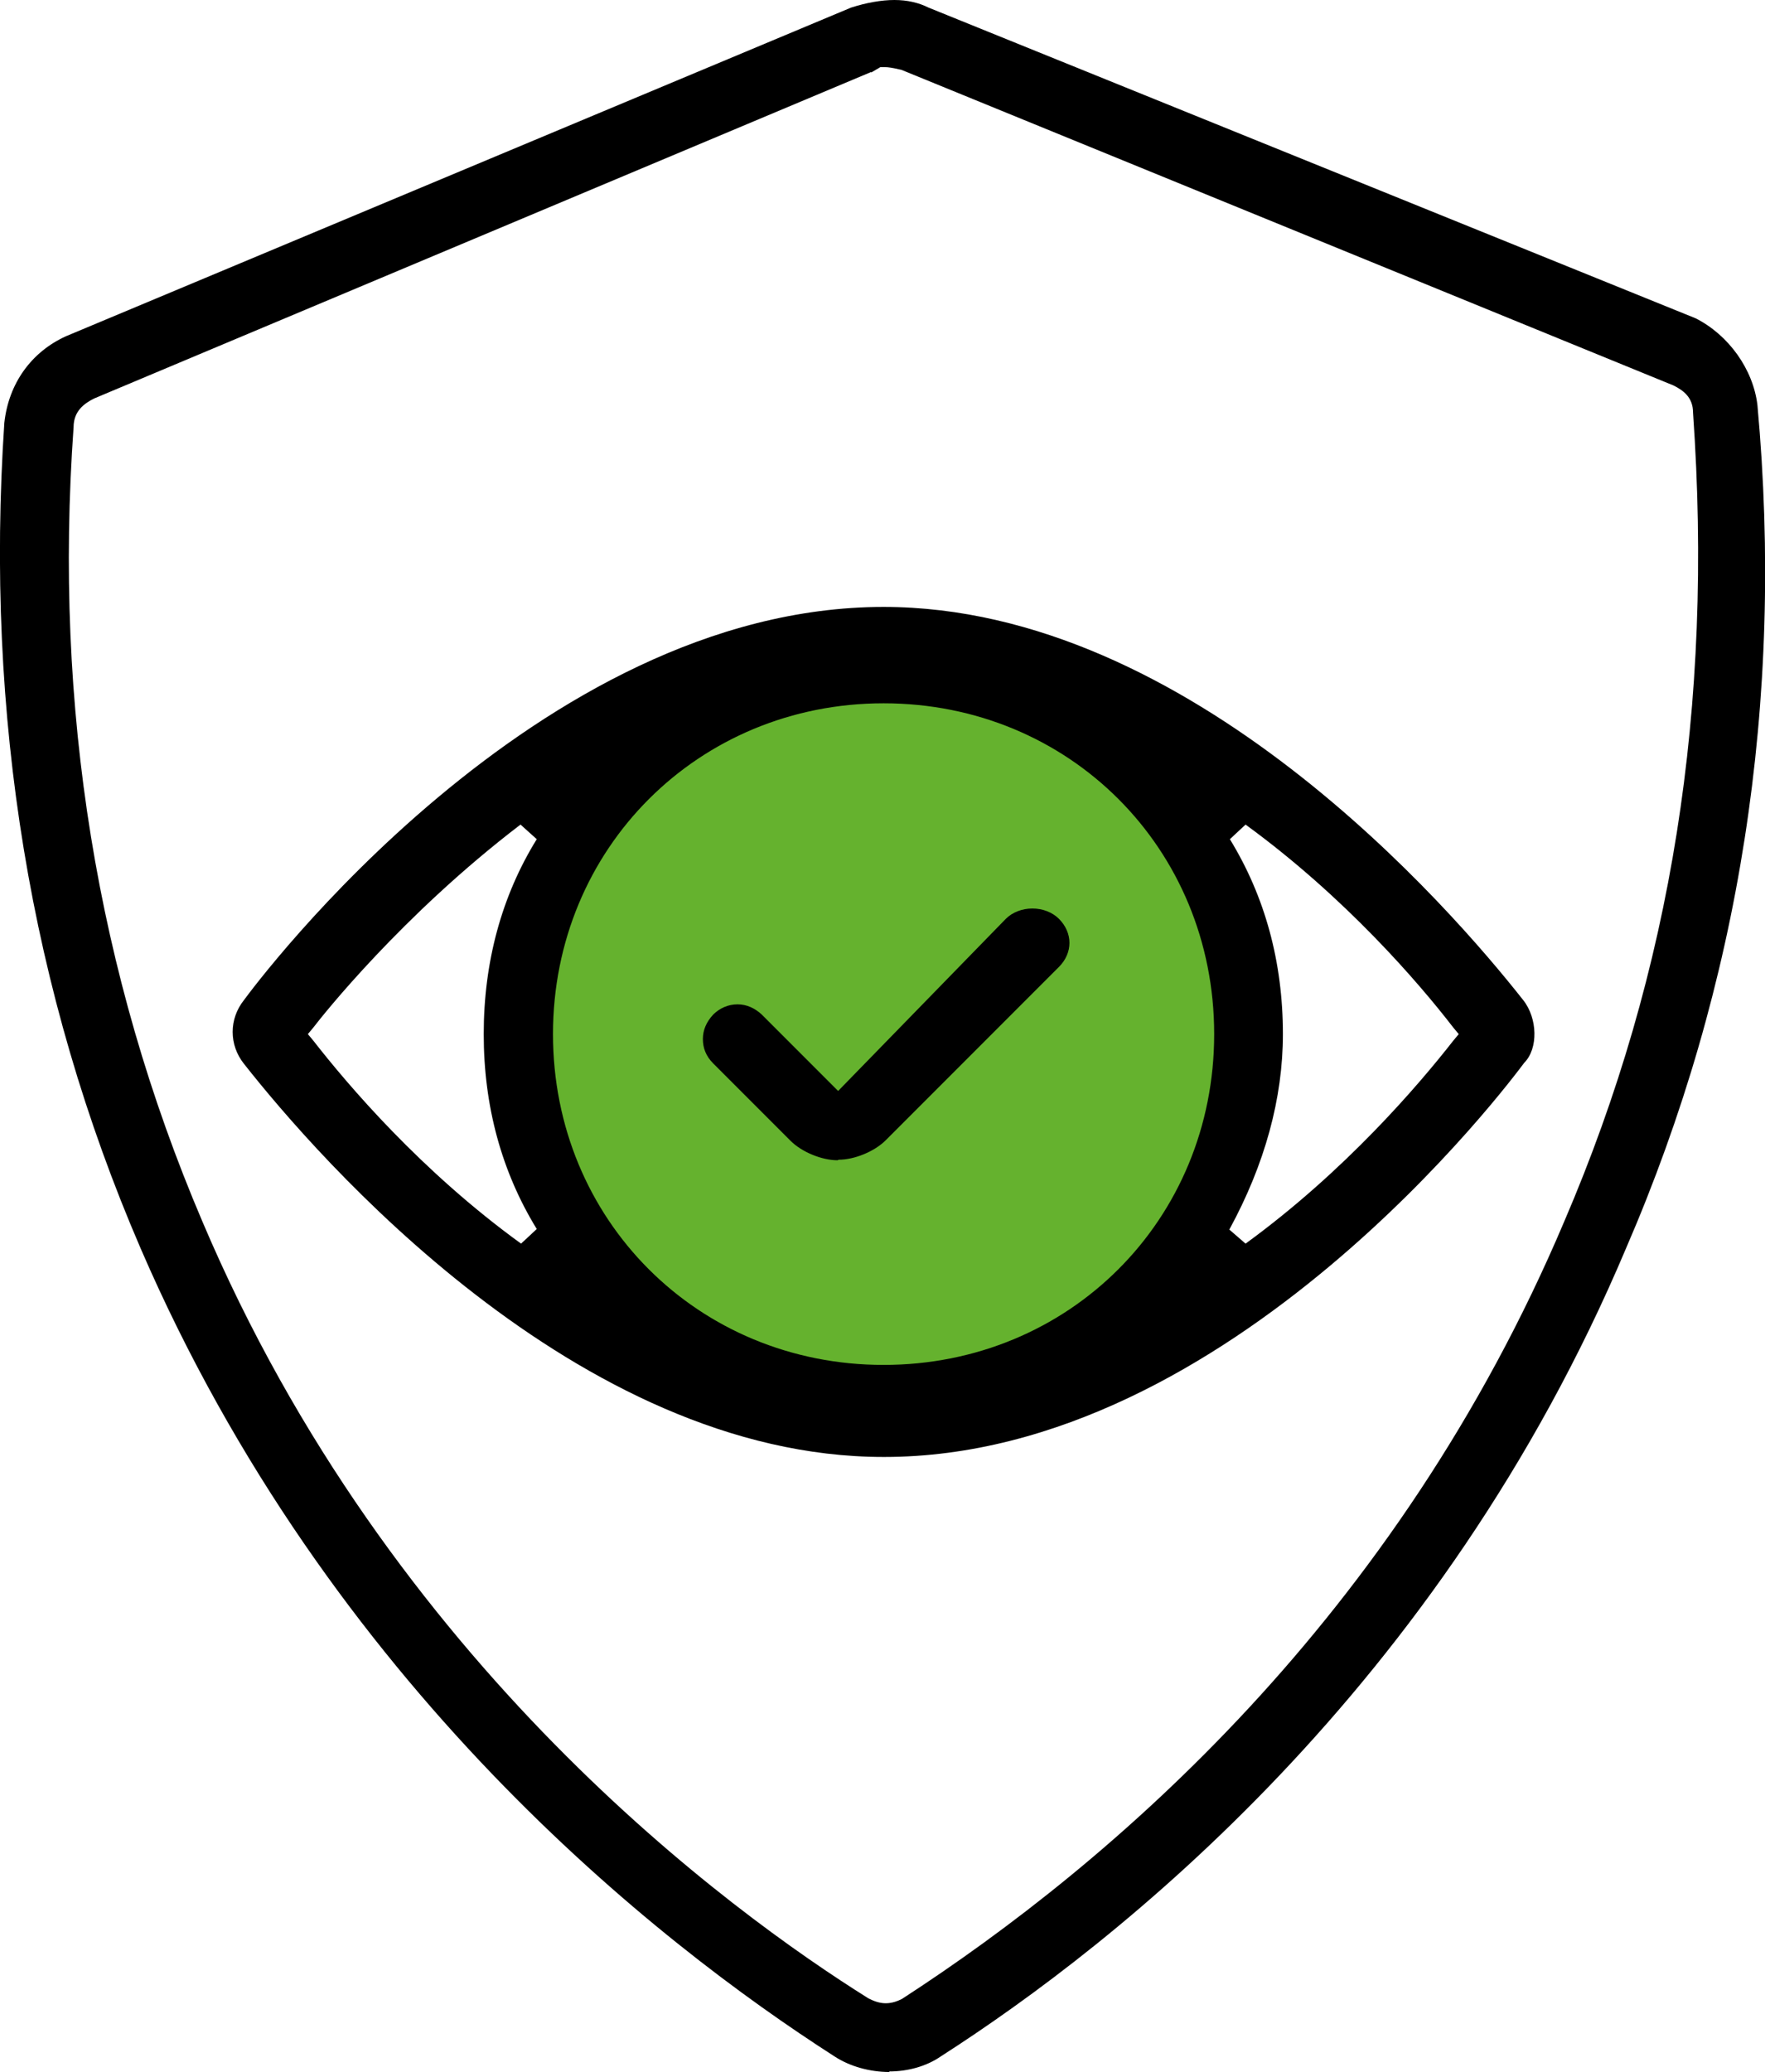
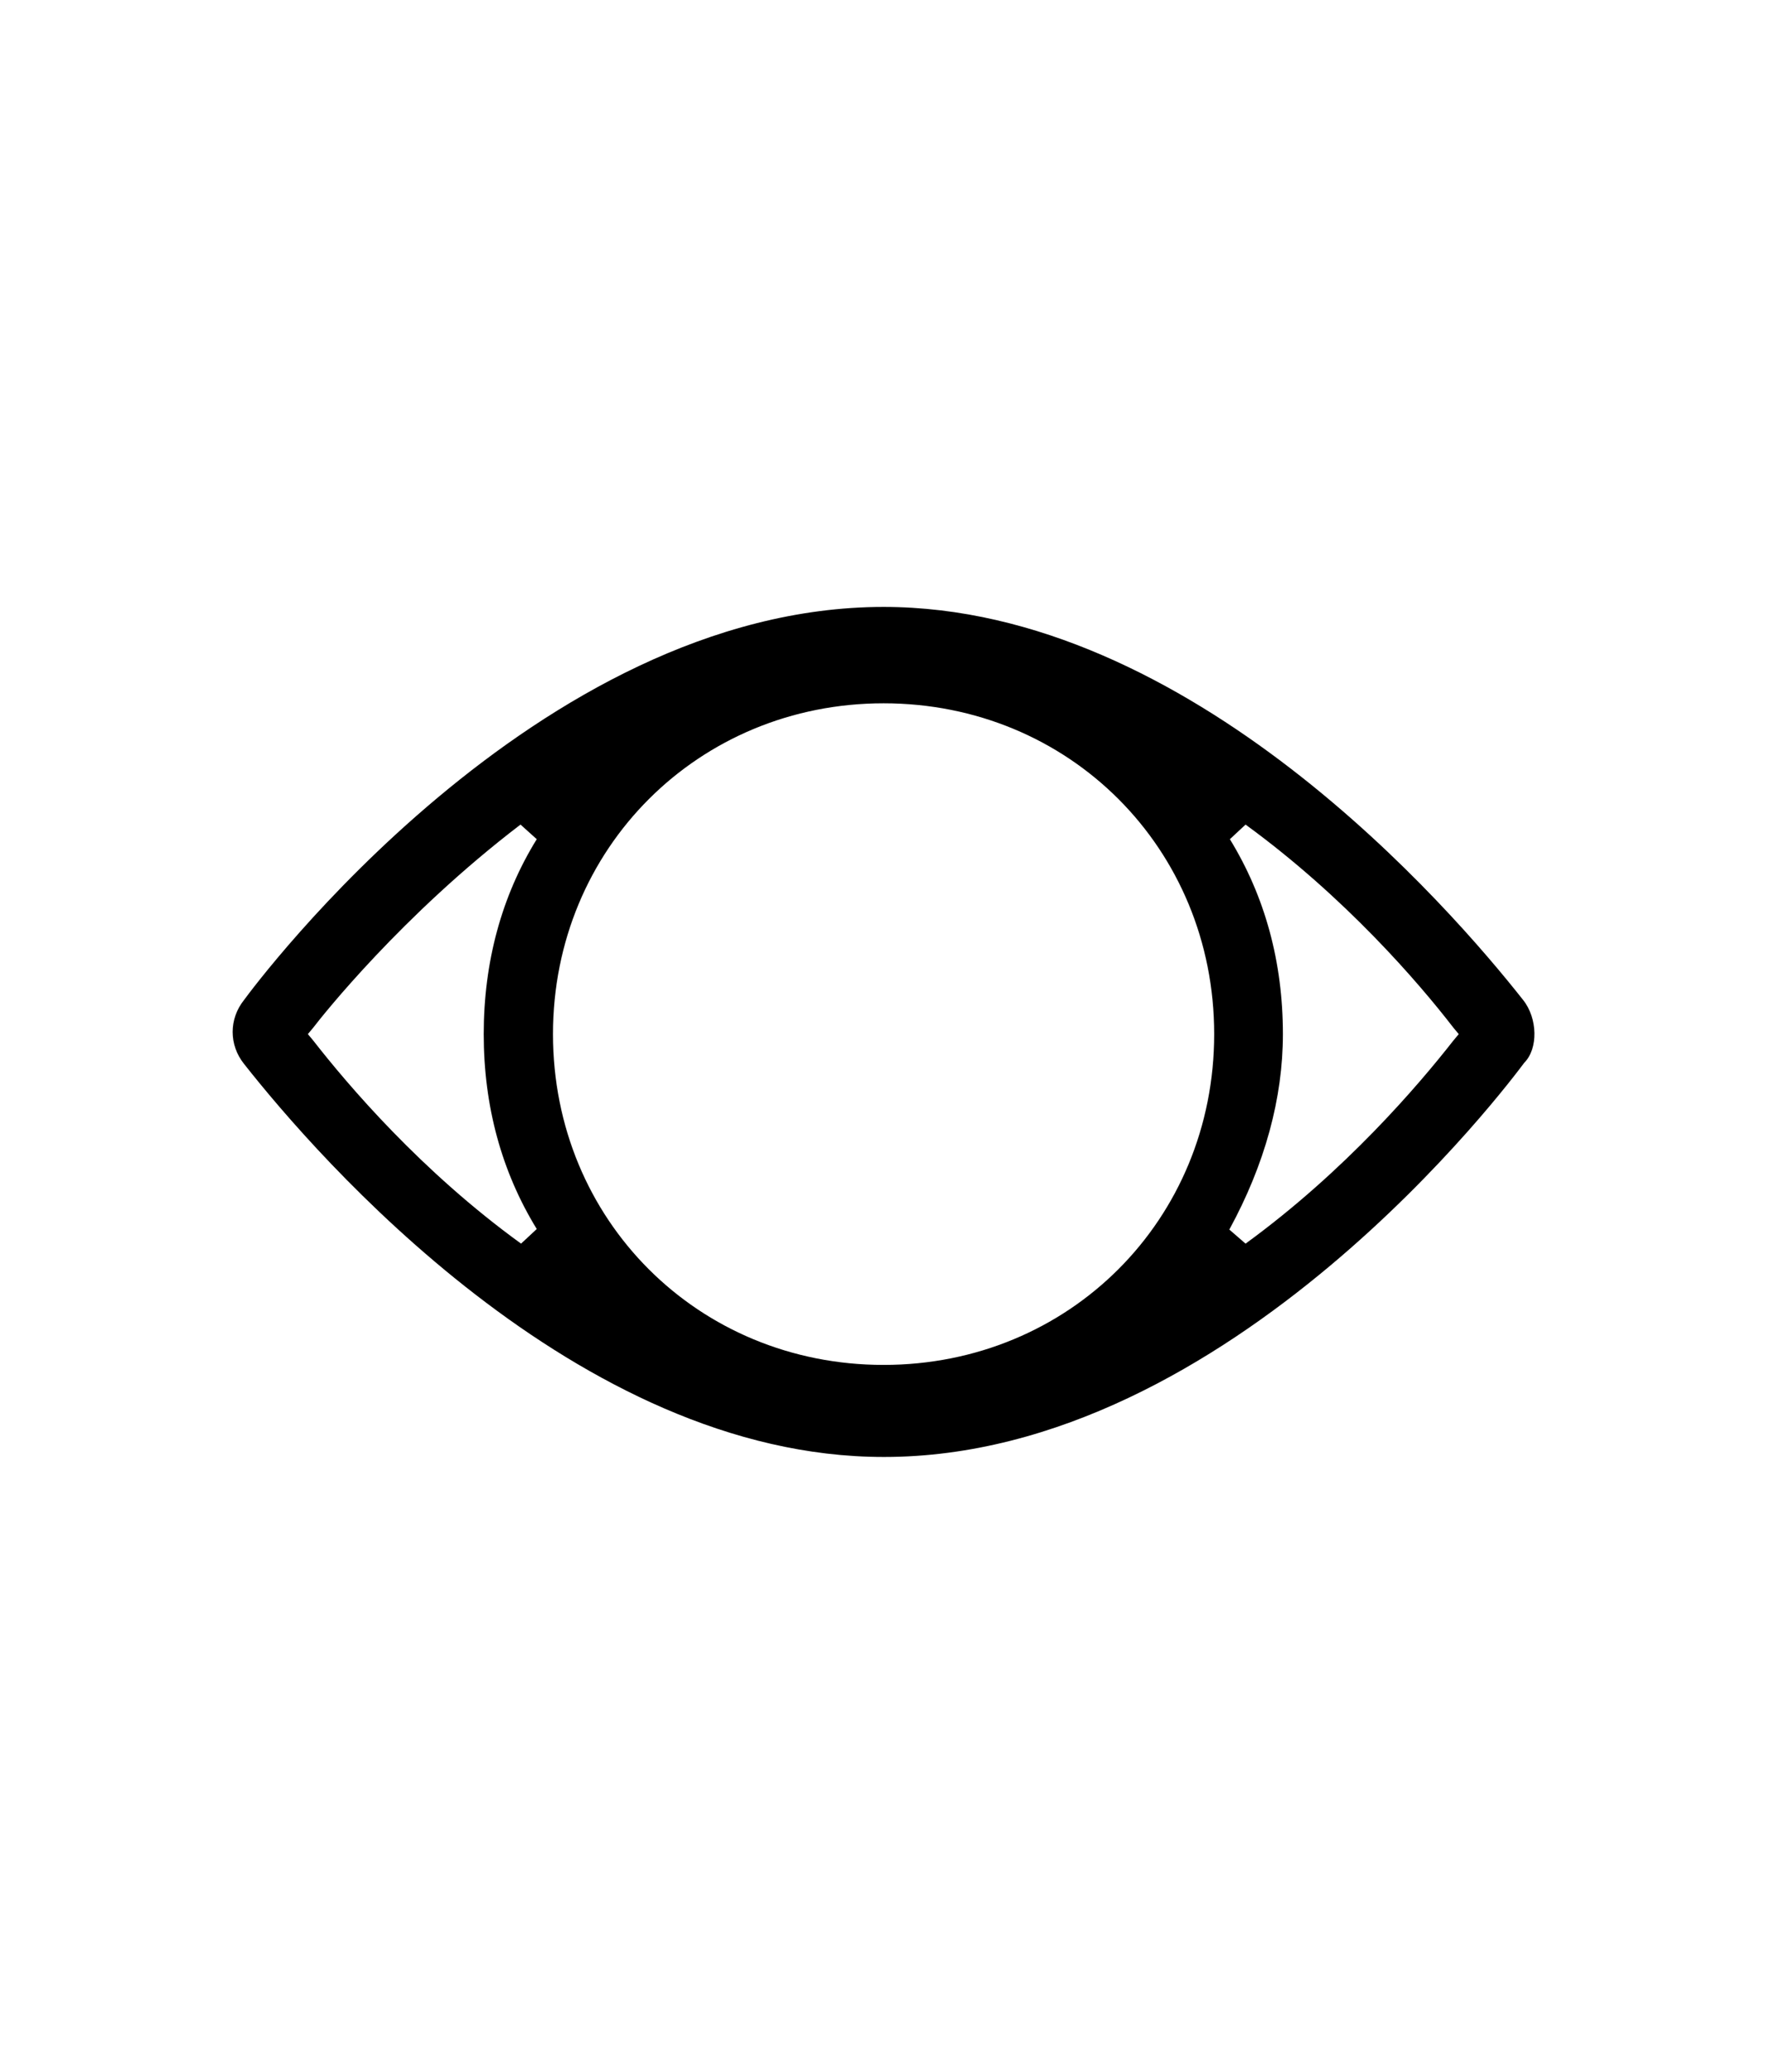
<svg xmlns="http://www.w3.org/2000/svg" id="Livello_2" data-name="Livello 2" viewBox="0 0 32.62 38.27">
  <defs>
    <style>
      .cls-1 {
        fill: #65b22e;
      }
    </style>
  </defs>
-   <path class="cls-1" d="M22.93,19.05c0,3.65-2.96,6.61-6.61,6.61s-6.61-2.96-6.61-6.61,2.96-6.61,6.61-6.61,6.61,2.96,6.61,6.61" />
  <path d="M16.33,26.91c-5.67,0-10.48-5.56-11.82-7.26-.28-.35-.28-.83,0-1.18.22-.3,5.4-7.26,11.82-7.26,5.67,0,10.48,5.56,11.82,7.26.27.34.28.9.02,1.16-.24.32-5.42,7.28-11.83,7.28ZM16.33,12.99c-3.42,0-6.11,2.68-6.11,6.11s2.68,6.11,6.11,6.11,6.11-2.68,6.11-6.11-2.68-6.11-6.11-6.11ZM22.73,15.5c.65,1.06.98,2.27.98,3.6,0,1.18-.33,2.4-.99,3.61l.3.26c1.84-1.34,3.19-2.92,3.84-3.75l.1-.12-.1-.12c-.64-.83-2-2.41-3.84-3.75l-.29.27ZM9.62,15.23c-2.19,1.67-3.67,3.54-3.83,3.75l-.1.12.1.12c.64.82,1.99,2.41,3.84,3.75l.29-.27c-.65-1.06-.98-2.27-.98-3.6s.33-2.55.98-3.6l-.3-.27Z" />
-   <path d="M16.44,38.27c-.36,0-.73-.1-1.02-.29-3.29-2.11-9.33-6.85-12.82-14.92C.56,18.34-.28,13.2.08,7.81c.08-.73.5-1.31,1.14-1.6L15.73.14c.28-.09.56-.14.8-.14s.45.05.63.14l14.18,5.74c.61.31,1.06.94,1.14,1.6.5,5.46-.32,10.71-2.43,15.58-3.43,8.12-9.4,12.83-12.66,14.92-.26.18-.6.28-.96.28ZM16.1,1.33L1.74,7.36c-.18.09-.38.23-.38.53-.37,5.16.43,10.1,2.38,14.67,3.48,8.2,9.77,12.76,12.31,14.35.1.05.2.09.32.09s.22-.04.3-.08c3.89-2.52,9.14-7.04,12.24-14.36,1.99-4.63,2.76-9.52,2.38-14.94,0-.28-.18-.41-.36-.5L16.66,1.29c-.18-.04-.24-.05-.31-.05h-.08l-.17.1Z" />
-   <path d="M15.48,21.43c-.29,0-.66-.15-.87-.36l-1.43-1.43c-.13-.13-.19-.28-.19-.45s.07-.32.19-.45c.12-.12.28-.19.45-.19s.32.07.45.19l1.41,1.41,3.1-3.18c.12-.12.3-.19.49-.19s.37.07.49.19c.26.26.26.63,0,.89l-3.2,3.2c-.21.21-.58.36-.87.36Z" />
</svg>